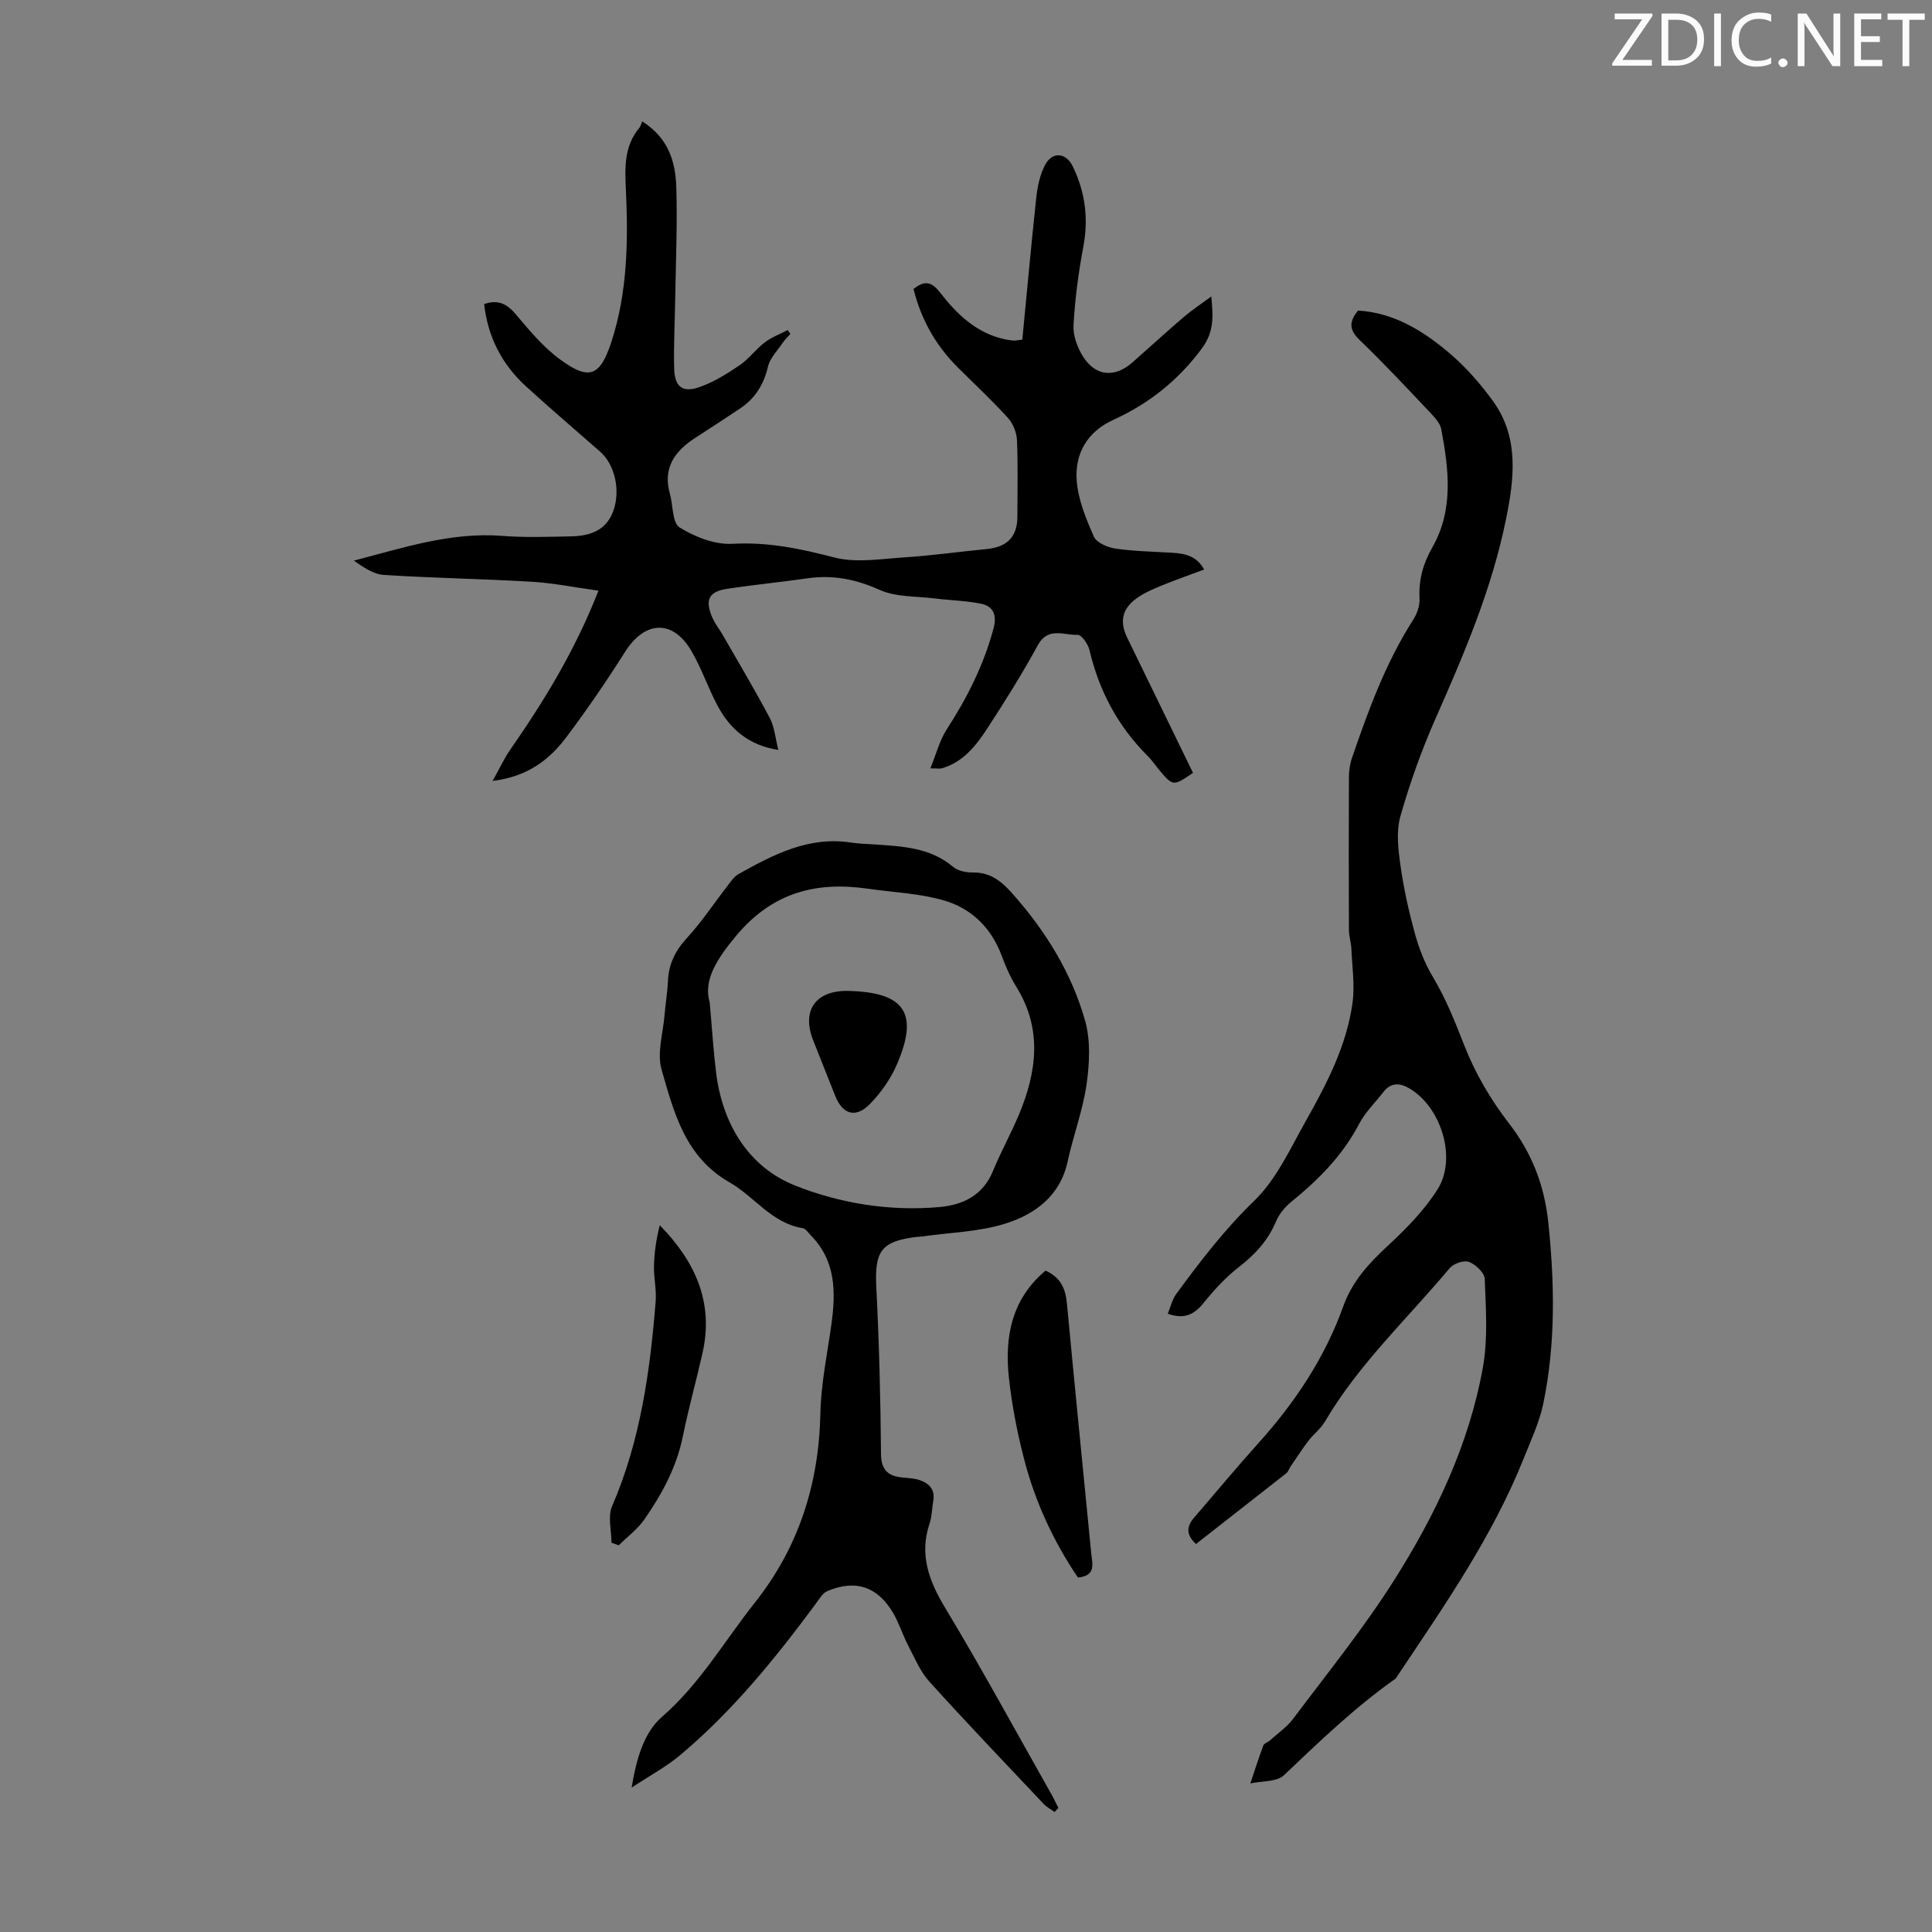
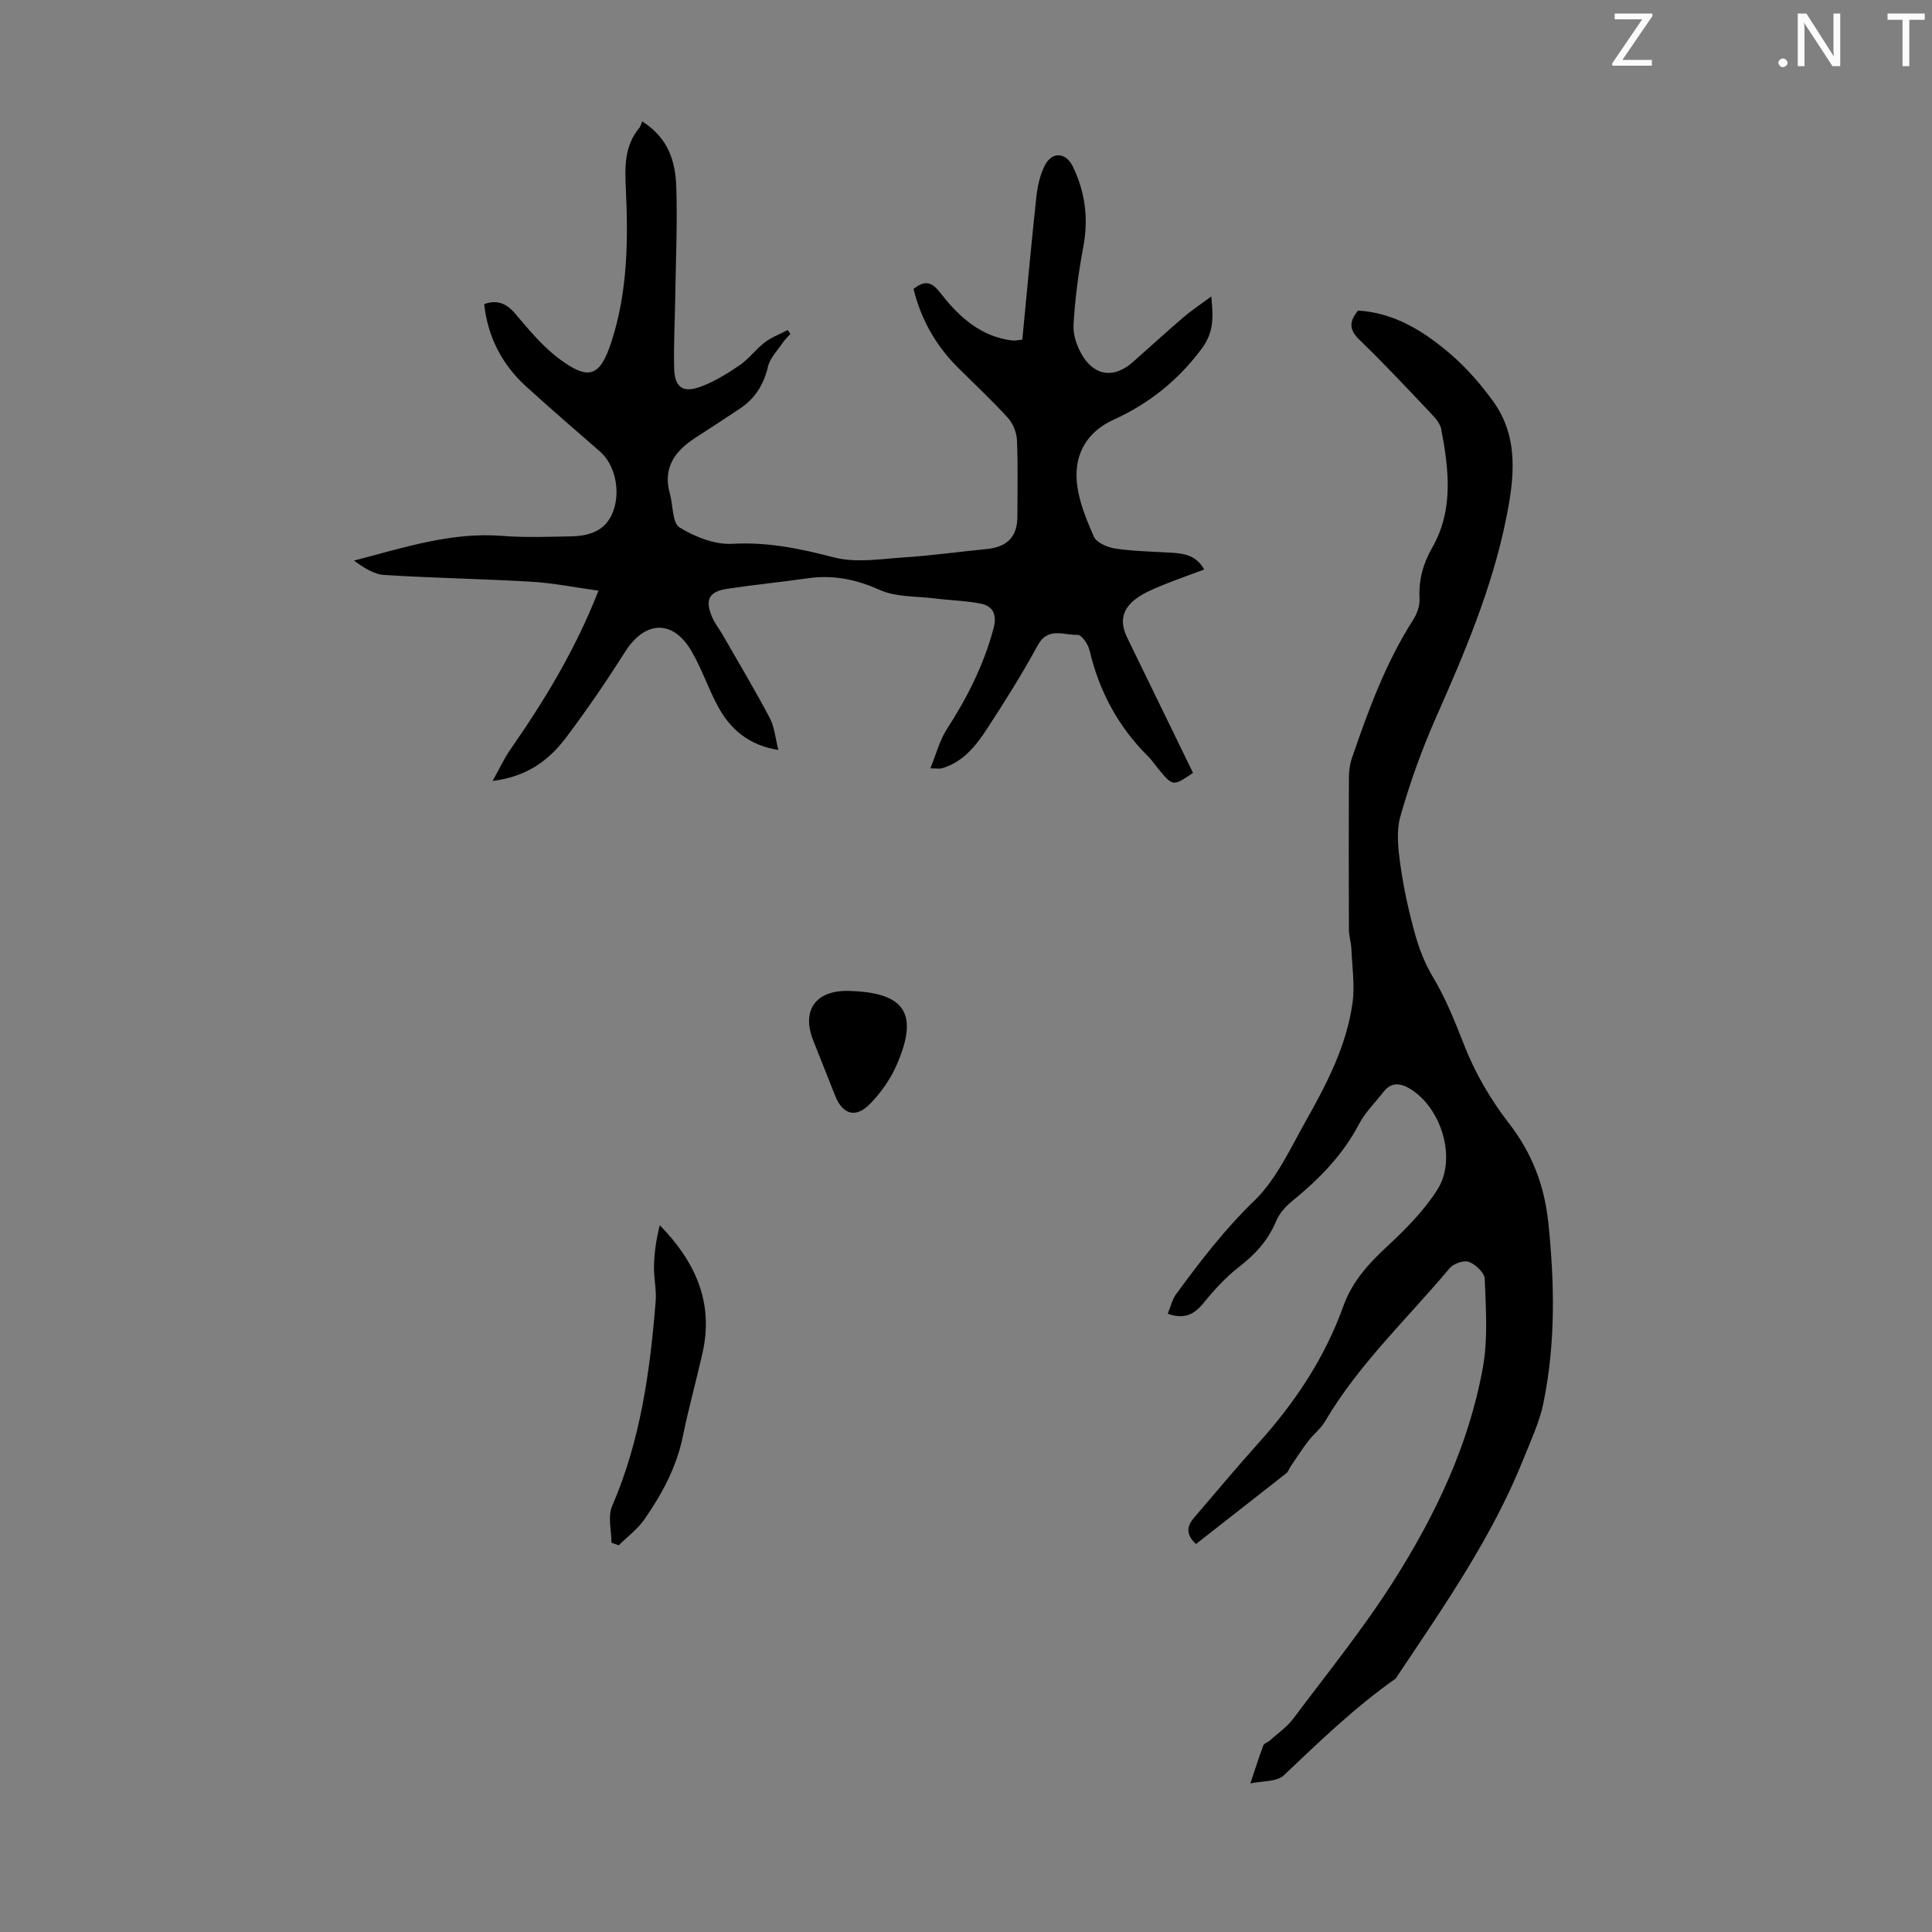
<svg xmlns="http://www.w3.org/2000/svg" enable-background="new 0 0 400 400" viewBox="0 0 400 400">
  <rect x="0" y="0" width="400" height="400" fill="#808080" stroke="none" />
  <g fill="#fafbfa">
    <path d="m342.2 3.2-6.3 9.2h6.1v1.2h-8.2v-.5l6.2-9.1h-5.7v-1.2h7.8v.4z" />
-     <path d="m344 13.7v-10.9h3.1c1.6 0 3 .5 4.1 1.4 1.1 1 1.6 2.2 1.6 3.9s-.5 3-1.6 4-2.5 1.5-4.2 1.5h-3zm1.4-9.6v8.4h1.6c1.4 0 2.5-.4 3.2-1.1.8-.8 1.2-1.8 1.2-3.2s-.4-2.4-1.2-3.1-1.8-1-3.1-1z" />
-     <path d="m356.3 2.8v10.9h-1.4v-10.9z" />
-     <path d="m366.6 13.2c-.8.4-1.8.6-3 .6-1.6 0-2.8-.5-3.7-1.5s-1.4-2.3-1.4-3.9c0-1.7.5-3.2 1.6-4.2s2.4-1.6 4-1.6c1 0 1.9.1 2.6.4v1.5c-.8-.4-1.6-.6-2.6-.6-1.2 0-2.2.4-3 1.2s-1.1 1.9-1.1 3.3c0 1.3.4 2.3 1.1 3.1s1.6 1.1 2.8 1.1c1.1 0 2-.2 2.8-.7v1.3z" />
    <path d="m368.2 13c0-.3.1-.5.3-.6.2-.2.4-.3.6-.3.3 0 .5.1.7.3s.3.4.3.6-.1.5-.3.6c-.2.2-.4.3-.7.3s-.5-.1-.6-.3c-.2-.2-.3-.4-.3-.6z" />
    <path d="m381.1 13.7h-1.7l-5.5-8.4c-.2-.2-.3-.5-.4-.7 0 .2.1.8.1 1.5v7.6h-1.4v-10.9h1.8l5.3 8.3c.3.4.4.6.4.8 0-.3-.1-.8-.1-1.6v-7.5h1.4v10.9z" />
-     <path d="m389.7 13.7h-5.8v-10.9h5.6v1.2h-4.2v3.5h3.9v1.2h-3.9v3.7h4.4z" />
    <path d="m398.4 4.1h-3.1v9.6h-1.4v-9.6h-3.1v-1.3h7.7v1.3z" />
  </g>
  <path d="m101.98 161.69c1.51-2.69 2.42-4.69 3.65-6.46 7.03-10.11 13.43-20.56 18.28-32.94-4.98-.68-9.41-1.59-13.89-1.85-10.16-.6-20.34-.76-30.49-1.4-2.18-.14-4.28-1.56-6.26-2.97 10.28-2.67 20.16-5.96 30.76-5.12 4.67.37 9.4.19 14.1.1 3.89-.07 7.34-1.1 8.85-5.27 1.53-4.23.33-9.58-2.73-12.27-5.13-4.5-10.33-8.93-15.37-13.54-4.96-4.54-7.89-10.21-8.64-17.01 2.68-.95 4.58-.19 6.42 1.97 2.82 3.31 5.65 6.77 9.1 9.34 6.17 4.6 8.46 3.74 10.82-3.48 3.35-10.28 3.5-20.91 3-31.57-.21-4.54-.37-8.98 2.79-12.75.28-.34.37-.84.58-1.34 5.5 3.46 6.9 8.41 7.07 13.6.24 7.6-.1 15.22-.22 22.82-.07 4.92-.35 9.85-.22 14.76.1 3.77 1.72 5.06 5.19 3.85 2.96-1.02 5.73-2.76 8.35-4.53 1.92-1.3 3.34-3.31 5.2-4.73 1.42-1.08 3.17-1.73 4.77-2.57.18.27.36.55.54.82-.54.62-1.16 1.19-1.62 1.87-1.08 1.61-2.61 3.14-3.02 4.92-.87 3.73-2.69 6.59-5.82 8.67-3.07 2.05-6.16 4.06-9.26 6.07-4.2 2.73-6.73 6.2-5.22 11.53.68 2.4.48 6.05 2.01 6.99 3.17 1.96 7.29 3.59 10.91 3.39 7.32-.41 14.06.99 21.04 2.81 4.55 1.19 9.69.32 14.55 0 5.69-.37 11.35-1.17 17.03-1.72 4.34-.42 6.41-2.56 6.41-6.78 0-5.26.14-10.53-.09-15.78-.07-1.58-.82-3.45-1.88-4.61-3.31-3.64-6.92-7-10.41-10.48-4.54-4.53-7.56-9.9-9.13-16.21 2.15-1.65 3.59-1.72 5.47.71 3.51 4.53 7.63 8.53 13.61 9.75.54.11 1.1.19 1.65.23.33.02.66-.06 1.8-.19.94-9.7 1.83-19.57 2.89-29.41.24-2.26.74-4.64 1.76-6.64 1.49-2.95 4.37-2.76 5.8.19 2.57 5.29 3.28 10.77 2.18 16.64-1.01 5.36-1.73 10.8-2.03 16.24-.12 2.16.81 4.67 2.01 6.54 2.61 4.08 6.56 4.36 10.22 1.13 3.53-3.11 6.99-6.29 10.56-9.35 1.67-1.43 3.52-2.64 5.73-4.28.42 4.21.58 7.34-1.95 10.77-4.89 6.59-10.94 11.41-18.28 14.75-5.47 2.49-8.05 7.02-7.63 12.62.3 3.95 1.93 7.9 3.56 11.59.56 1.26 2.84 2.23 4.46 2.47 3.85.56 7.78.62 11.68.86 2.6.16 5.06.55 6.69 3.47-3.16 1.18-6.07 2.2-8.92 3.37-1.75.72-3.53 1.49-5.05 2.58-3.03 2.18-3.58 4.83-1.96 8.17 4.53 9.34 9.08 18.66 13.62 27.98-4.15 2.83-4.15 2.83-7.22-.87-.71-.86-1.34-1.81-2.13-2.59-6.18-6.15-10.1-13.5-12.09-21.98-.29-1.23-1.67-3.18-2.46-3.14-2.81.15-6.11-1.76-8.25 2.18-3.2 5.89-6.78 11.58-10.44 17.2-2.32 3.56-4.98 6.96-9.37 8.25-.49.14-1.06.02-2.42.02 1.22-2.98 1.92-5.81 3.42-8.12 4.23-6.53 7.66-13.35 9.67-20.89.71-2.68-.01-4.57-2.64-5.09-3.13-.62-6.36-.68-9.54-1.08-3.84-.48-8.03-.25-11.41-1.77-4.91-2.21-9.66-3.15-14.91-2.4-5.54.79-11.11 1.34-16.64 2.17-3.8.57-4.66 2.27-3.14 5.85.56 1.32 1.49 2.47 2.21 3.72 3.27 5.7 6.65 11.35 9.72 17.16.99 1.88 1.17 4.2 1.79 6.64-6.19-.98-10.01-4.34-12.58-9.15-2-3.74-3.34-7.84-5.5-11.47-3.86-6.48-9.6-6.11-13.67.33-3.82 6.04-7.87 11.97-12.17 17.68-3.48 4.61-7.93 8.12-15.25 9.03z" fill="#000001" />
  <path d="m247.62 319.67c-2.08-1.89-1.97-3.62-.42-5.43 4.44-5.15 8.78-10.39 13.33-15.44 7.57-8.4 13.76-17.68 17.58-28.34 1.86-5.18 5.25-8.85 9.16-12.48 3.81-3.53 7.59-7.36 10.35-11.72 4.08-6.45.77-17.04-5.82-20.92-1.94-1.14-3.8-1.28-5.35.71-1.71 2.21-3.79 4.22-5.07 6.66-3.4 6.5-8.37 11.51-13.97 16.06-1.34 1.08-2.59 2.57-3.24 4.14-1.66 3.97-4.36 6.84-7.71 9.45-2.7 2.1-5.08 4.7-7.24 7.37-1.93 2.38-3.96 3.51-7.44 2.26.58-1.41.9-2.94 1.75-4.09 4.95-6.74 9.97-13.32 16.09-19.23 4.68-4.51 7.57-10.98 10.86-16.81 4.29-7.6 8.32-15.42 9.54-24.19.51-3.65-.07-7.47-.23-11.21-.06-1.32-.5-2.64-.51-3.96-.04-10.53-.05-21.05 0-31.58.01-1.31.19-2.69.61-3.92 3.4-9.95 7.01-19.81 12.73-28.74.79-1.24 1.36-2.92 1.28-4.35-.2-3.83.73-7.21 2.62-10.52 4.48-7.83 3.44-16.2 1.88-24.52-.22-1.2-1.26-2.35-2.15-3.29-4.85-5.12-9.66-10.29-14.74-15.17-2.17-2.08-2.27-3.77-.34-6.11 7.62.45 13.82 4.39 19.42 9.25 3.17 2.76 6 6.04 8.48 9.44 5.52 7.58 4.43 16.18 2.72 24.57-2.91 14.32-8.6 27.69-14.49 41.01-2.93 6.61-5.39 13.48-7.36 20.43-.9 3.17-.46 6.88.02 10.25.67 4.75 1.72 9.47 3 14.1.85 3.07 2.04 6.14 3.67 8.86 2.72 4.53 4.61 9.32 6.53 14.22 2.24 5.73 5.48 11.28 9.26 16.15 4.79 6.19 7.34 12.9 8.14 20.54 1.31 12.53 1.53 25.05-1.03 37.44-.8 3.89-2.56 7.6-4.04 11.33-6.52 16.34-16.53 30.66-26.22 45.17-.12.19-.23.41-.4.53-8.34 5.89-15.66 12.93-23.03 19.94-1.5 1.43-4.61 1.18-6.97 1.71.88-2.63 1.72-5.27 2.69-7.87.16-.44.9-.63 1.32-1 1.66-1.49 3.57-2.8 4.89-4.56 7.04-9.39 14.45-18.55 20.73-28.43 8.66-13.63 15.64-28.24 18.52-44.3 1.07-5.95.6-12.21.38-18.31-.05-1.26-1.89-2.99-3.27-3.51-1.06-.4-3.2.36-4.01 1.32-8.75 10.45-18.81 19.84-25.8 31.73-.88 1.51-2.39 2.63-3.46 4.04-1.3 1.7-2.46 3.52-3.67 5.29-.31.45-.47 1.06-.87 1.38-6.28 4.93-12.53 9.81-18.7 14.65z" fill="#000001" />
-   <path d="m218.34 375.16c-.78-.57-1.67-1.04-2.32-1.74-7.92-8.39-15.89-16.72-23.62-25.28-1.9-2.1-3.04-4.91-4.38-7.47-1.13-2.18-1.86-4.58-3.09-6.69-3.22-5.5-7.81-7.03-13.64-4.56-1 .42-1.69 1.67-2.4 2.63-8.41 11.36-17.29 22.31-28.18 31.42-2.79 2.33-6.07 4.08-9.94 6.64 1.02-6.18 2.62-11.47 6.29-14.66 7.86-6.82 12.91-15.68 19.21-23.62 9.09-11.46 13.28-24.58 13.58-39.2.13-6.22 1.46-12.43 2.31-18.63.9-6.62.85-13.01-4.27-18.21-.54-.55-1.07-1.41-1.71-1.51-6.42-1.05-10-6.55-15.14-9.49-9.19-5.24-11.51-14.45-14.07-23.35-.98-3.43.31-7.51.62-11.3.19-2.34.6-4.67.7-7.01.15-3.5 1.48-6.26 3.89-8.88 3.09-3.36 5.63-7.22 8.44-10.84.68-.88 1.34-1.91 2.26-2.43 7.25-4.05 14.58-7.9 23.36-6.53 1.54.24 3.12.26 4.68.37 5.78.41 11.59.58 16.4 4.65 1 .84 2.72 1.19 4.1 1.17 3.63-.06 5.93 1.82 8.19 4.37 6.87 7.73 12.23 16.39 15.04 26.28 1.17 4.12.93 8.89.31 13.22-.77 5.39-2.76 10.59-3.91 15.94-1.53 7.11-6.69 10.9-12.8 12.85-5.45 1.74-11.41 1.85-17.15 2.68-.44.06-.89.06-1.34.11-7.32.89-8.71 2.98-8.33 10.36.58 11.5.88 23.01.97 34.52.03 3.6 1.64 4.71 4.72 4.96 1.11.09 2.27.16 3.3.52 1.98.68 3.22 1.97 2.8 4.31-.28 1.54-.26 3.17-.75 4.63-2.19 6.5-.15 11.92 3.26 17.57 7.61 12.64 14.66 25.63 21.93 38.48.53.94.98 1.92 1.47 2.88-.27.28-.53.56-.79.84zm-71.41-167.66c.55 6.13.8 10.38 1.33 14.59 1.33 10.66 6.72 19.52 16.35 23.36 9.28 3.7 19.65 5.39 29.95 4.45 4.83-.44 8.97-2.43 11.02-7.45 1.61-3.92 3.68-7.65 5.33-11.56 3.75-8.92 4.96-17.83-.52-26.63-1.23-1.98-2.18-4.17-2.99-6.36-2.13-5.76-6.23-9.79-11.89-11.45-5.07-1.49-10.52-1.69-15.8-2.45-10.77-1.55-19.76.77-27.23 9.66-4.12 4.93-6.89 9.32-5.55 13.84z" fill="#000001" />
-   <path d="m216.47 263.07c3.21 1.44 4.15 3.83 4.43 6.85 1.62 17.23 3.34 34.45 5.03 51.68.21 2.17 1.07 4.64-2.76 5.01-4.95-7.32-8.72-15.37-11.01-24.02-1.48-5.6-2.6-11.34-3.25-17.09-.97-8.53.45-16.49 7.56-22.43z" fill="#000001" />
+   <path d="m216.47 263.07z" fill="#000001" />
  <path d="m126.6 319.4c0-2.54-.8-5.43.13-7.57 5.87-13.57 7.86-27.9 9.02-42.42.19-2.41-.41-4.88-.35-7.32.07-2.81.48-5.61 1.2-8.42 7.36 7.52 11.21 16 8.85 26.45-1.3 5.77-2.9 11.48-4.08 17.28-1.3 6.39-4.32 11.94-7.96 17.18-1.41 2.03-3.52 3.59-5.31 5.36-.49-.18-.99-.36-1.5-.54z" fill="#000001" />
  <path d="m175.74 205.16c11.61.31 14.54 4.62 9.94 15.25-1.29 2.98-3.29 5.83-5.56 8.15-2.95 3.02-5.67 2.18-7.19-1.66-1.52-3.83-3.04-7.65-4.56-11.48-2.48-6.26.53-10.45 7.37-10.26z" fill="#000001" />
</svg>